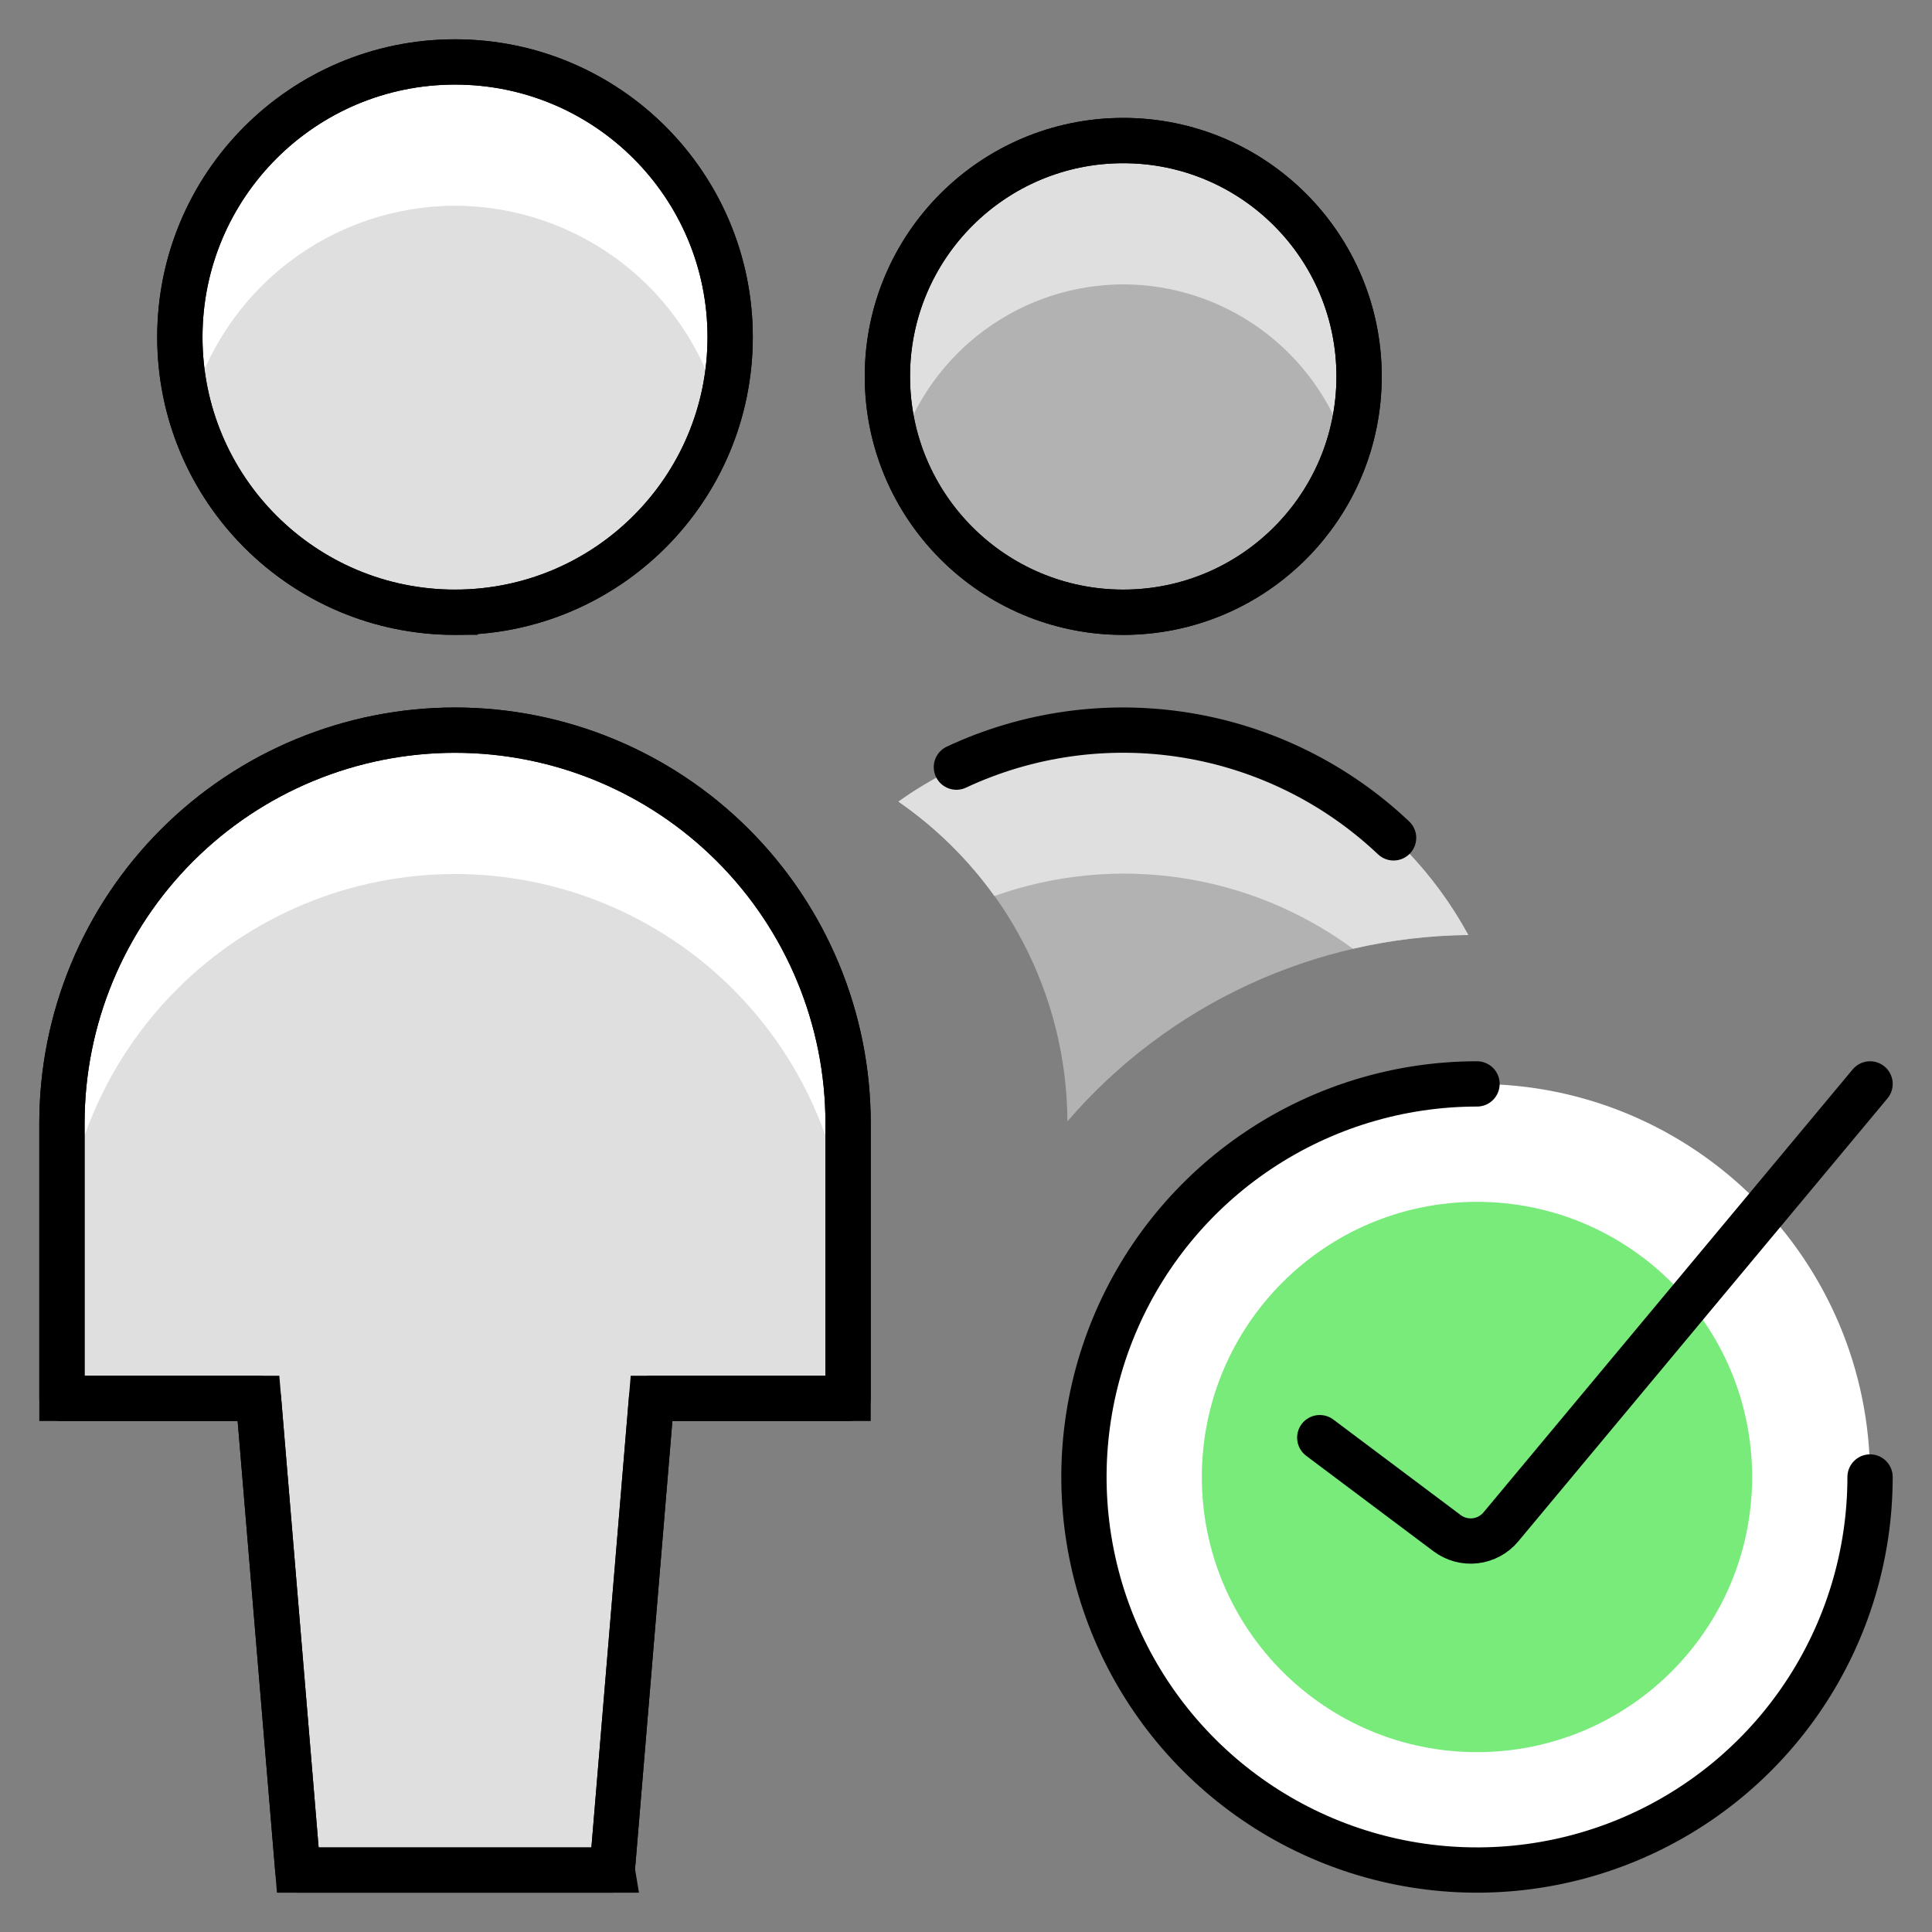
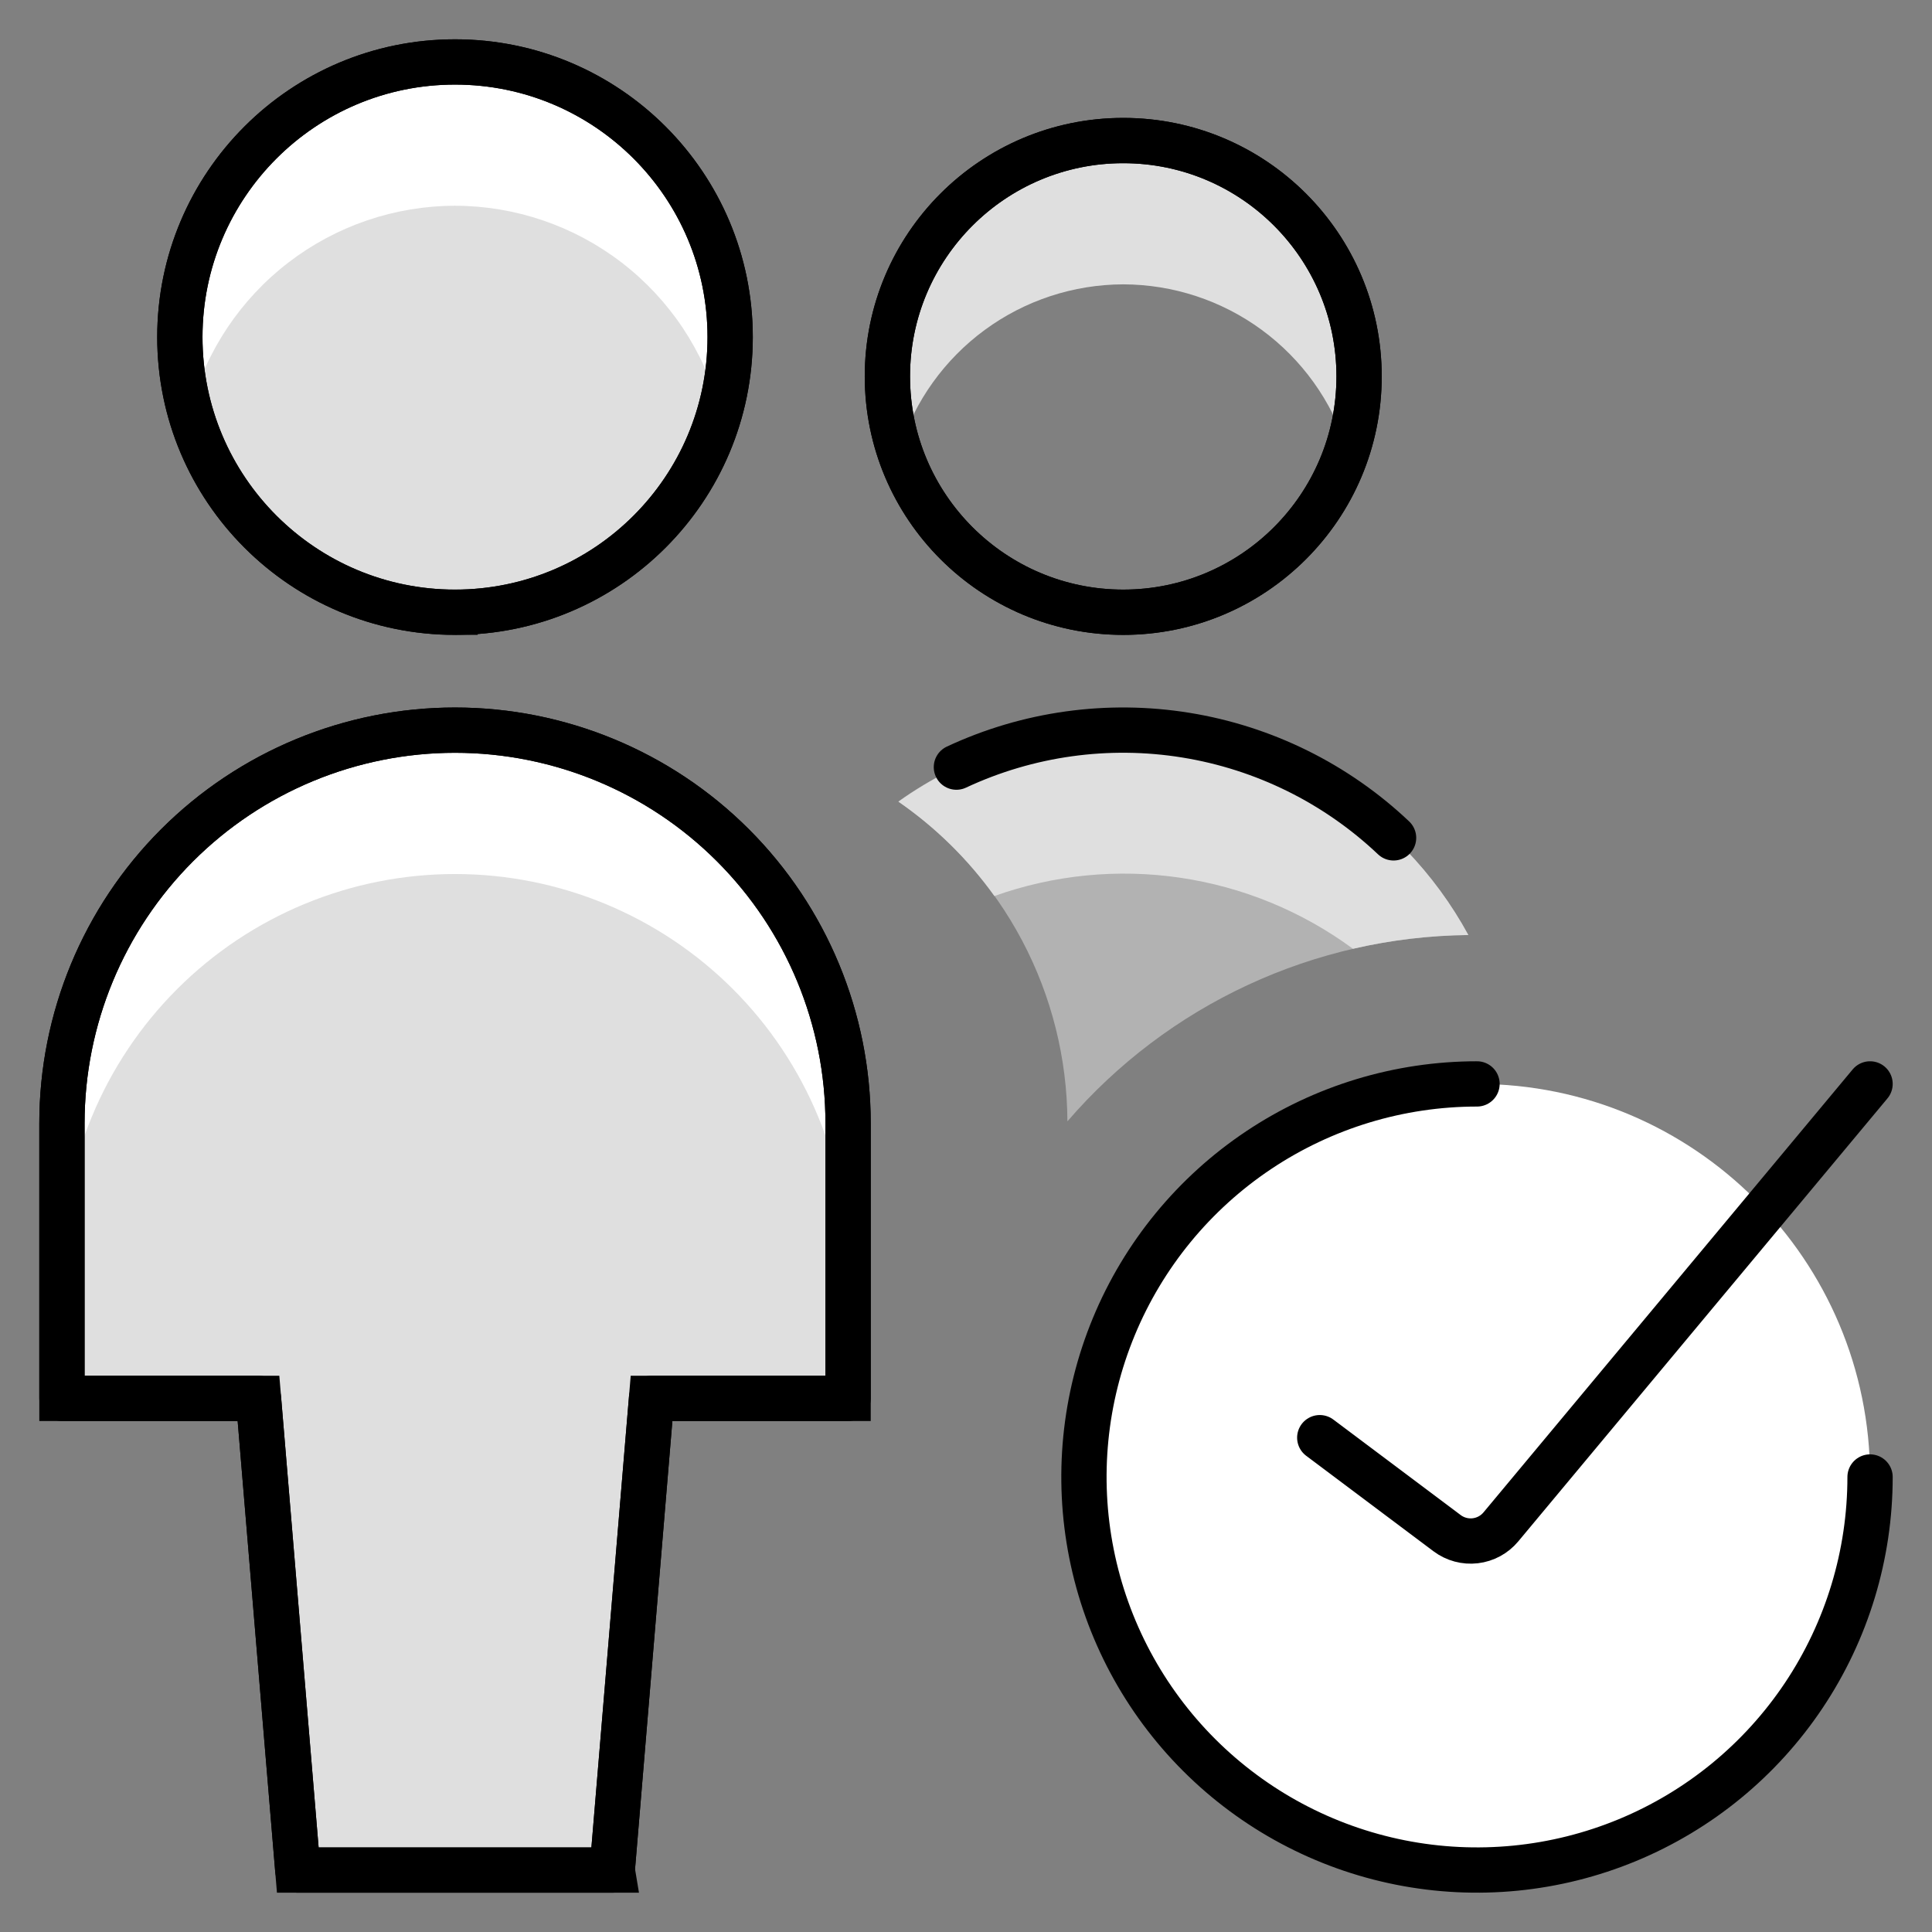
<svg xmlns="http://www.w3.org/2000/svg" fill="none" viewBox="-1.125 -1.125 96 96" id="Multiple-Actions-Check-2--Streamline-Ultimate" height="96" width="96">
  <rect x="-1.125" y="-1.125" width="96" height="96" fill="#808080" stroke="none" />
  <desc>Multiple Actions Check 2 Streamline Icon: https://streamlinehq.com</desc>
  <path fill="#b2b2b2" d="M71.836 45.336c-3.788 0.039 -7.523 0.886 -10.959 2.482 -3.435 1.596 -6.491 3.906 -8.963 6.776 -0.014 -3.13 -0.786 -6.211 -2.248 -8.978 -1.463 -2.768 -3.573 -5.141 -6.15 -6.917 3.261 -2.323 7.169 -3.562 11.172 -3.543 3.51 -0.003 6.955 0.941 9.973 2.733 3.018 1.791 5.497 4.364 7.175 7.447Z" stroke-width="2.25" />
  <path fill="#dfdfdf" d="m29.297 91.797 1.953 -23.438h9.766V54.688c0 -5.18 -2.058 -10.148 -5.721 -13.811C31.632 37.214 26.664 35.156 21.484 35.156c-5.18 0 -10.148 2.058 -13.811 5.721C4.011 44.539 1.953 49.507 1.953 54.688v13.672H11.719l1.953 23.438h15.625Z" stroke-width="2.25" />
  <path fill="#dfdfdf" d="M21.484 29.297C29.035 29.297 35.156 23.176 35.156 15.625S29.035 1.953 21.484 1.953 7.812 8.074 7.812 15.625s6.121 13.672 13.672 13.672Z" stroke-width="2.25" />
-   <path fill="#b2b2b2" d="M54.688 29.297c6.472 0 11.719 -5.247 11.719 -11.719s-5.246 -11.719 -11.719 -11.719 -11.719 5.247 -11.719 11.719 5.246 11.719 11.719 11.719Z" stroke-width="2.25" />
  <path fill="#ffffff" d="M41.016 54.688v7.148c0 -5.18 -2.058 -10.148 -5.721 -13.811C31.632 44.362 26.664 42.305 21.484 42.305c-5.18 0 -10.148 2.058 -13.811 5.721C4.011 51.688 1.953 56.656 1.953 61.836V54.688c0 -5.18 2.058 -10.148 5.721 -13.811C11.337 37.214 16.304 35.156 21.484 35.156c5.18 0 10.148 2.058 13.811 5.721C38.958 44.539 41.016 49.507 41.016 54.688Z" stroke-width="2.25" />
  <path fill="#dfdfdf" d="M48.285 43.398c2.957 -1.054 6.129 -1.366 9.235 -0.909 3.106 0.457 6.053 1.669 8.582 3.53 1.881 -0.435 3.804 -0.664 5.734 -0.684 -1.678 -3.082 -4.157 -5.655 -7.175 -7.447 -3.018 -1.792 -6.464 -2.736 -9.973 -2.733 -4.004 -0.014 -7.912 1.229 -11.172 3.555 1.847 1.277 3.461 2.863 4.77 4.687Z" stroke-width="2.25" />
  <path fill="#ffffff" d="M21.484 9.098c2.996 0.006 5.907 0.999 8.282 2.824C32.141 13.748 33.849 16.306 34.625 19.199c0.336 -1.162 0.515 -2.364 0.531 -3.574 0 -3.626 -1.44 -7.104 -4.004 -9.667C28.588 3.394 25.11 1.953 21.484 1.953c-3.626 0 -7.104 1.44 -9.667 4.004C9.253 8.521 7.812 11.999 7.812 15.625c0.017 1.21 0.195 2.412 0.531 3.574 0.776 -2.894 2.484 -5.451 4.859 -7.277C15.578 10.096 18.488 9.104 21.484 9.098Z" stroke-width="2.25" />
  <path fill="#dfdfdf" d="M54.688 13.004c2.476 0.006 4.886 0.798 6.882 2.263 1.996 1.465 3.475 3.526 4.224 5.886 0.594 -1.763 0.759 -3.641 0.484 -5.481 -0.276 -1.839 -0.986 -3.587 -2.071 -5.097 -1.085 -1.511 -2.514 -2.741 -4.169 -3.59 -1.655 -0.849 -3.488 -1.292 -5.348 -1.292 -1.86 0 -3.693 0.443 -5.348 1.292 -1.655 0.849 -3.084 2.08 -4.169 3.59 -1.085 1.511 -1.795 3.258 -2.071 5.097 -0.276 1.839 -0.11 3.718 0.484 5.481 0.748 -2.36 2.228 -4.421 4.224 -5.886 1.996 -1.465 4.406 -2.257 6.882 -2.263Z" stroke-width="2.25" />
  <path stroke="#000000" stroke-miterlimit="10" d="m29.297 91.797 1.953 -23.438h9.766V54.688c0 -5.18 -2.058 -10.148 -5.721 -13.811C31.632 37.214 26.664 35.156 21.484 35.156c-5.18 0 -10.148 2.058 -13.811 5.721C4.011 44.539 1.953 49.507 1.953 54.688v13.672H11.719l1.953 23.438h15.625Z" stroke-width="2.25" />
  <path stroke="#000000" stroke-miterlimit="10" d="M21.484 29.297C29.035 29.297 35.156 23.176 35.156 15.625S29.035 1.953 21.484 1.953 7.812 8.074 7.812 15.625s6.121 13.672 13.672 13.672Z" stroke-width="2.25" />
  <path stroke="#000000" stroke-miterlimit="10" d="M54.688 29.297c6.472 0 11.719 -5.247 11.719 -11.719s-5.246 -11.719 -11.719 -11.719 -11.719 5.247 -11.719 11.719 5.246 11.719 11.719 11.719Z" stroke-width="2.25" />
  <path stroke="#000000" stroke-linecap="round" stroke-linejoin="round" d="m29.297 91.797 1.953 -23.438h9.766V54.688c0 -5.18 -2.058 -10.148 -5.721 -13.811C31.632 37.214 26.664 35.156 21.484 35.156c-5.18 0 -10.148 2.058 -13.811 5.721C4.011 44.539 1.953 49.507 1.953 54.688v13.672H11.719l1.953 23.438h15.625Z" stroke-width="2.25" />
  <path stroke="#000000" stroke-linecap="round" stroke-linejoin="round" d="M21.484 29.297C29.035 29.297 35.156 23.176 35.156 15.625S29.035 1.953 21.484 1.953 7.812 8.074 7.812 15.625s6.121 13.672 13.672 13.672Z" stroke-width="2.25" />
  <path stroke="#000000" stroke-linecap="round" stroke-linejoin="round" d="M68.121 40.508c-2.85 -2.698 -6.446 -4.476 -10.32 -5.103 -3.874 -0.627 -7.847 -0.074 -11.403 1.588" stroke-width="2.25" />
  <path stroke="#000000" stroke-linecap="round" stroke-linejoin="round" d="M54.688 29.297c6.472 0 11.719 -5.247 11.719 -11.719s-5.246 -11.719 -11.719 -11.719 -11.719 5.247 -11.719 11.719 5.246 11.719 11.719 11.719Z" stroke-width="2.25" />
  <path fill="#ffffff" d="M72.266 91.797c10.787 0 19.531 -8.745 19.531 -19.531s-8.745 -19.531 -19.531 -19.531 -19.531 8.745 -19.531 19.531 8.745 19.531 19.531 19.531Z" stroke-width="2.25" />
-   <path fill="#78eb7b" d="M72.266 85.938c7.551 0 13.672 -6.121 13.672 -13.672S79.816 58.594 72.266 58.594 58.594 64.715 58.594 72.266s6.121 13.672 13.672 13.672Z" stroke-width="2.25" />
  <path stroke="#000000" stroke-linecap="round" stroke-linejoin="round" d="M91.797 72.266c0 3.863 -1.145 7.639 -3.291 10.851 -2.146 3.212 -5.196 5.715 -8.766 7.193 -3.569 1.478 -7.496 1.865 -11.284 1.111 -3.789 -0.754 -7.269 -2.614 -10 -5.345 -2.732 -2.731 -4.592 -6.211 -5.345 -10 -0.754 -3.789 -0.367 -7.716 1.111 -11.285 1.478 -3.569 3.982 -6.619 7.194 -8.765 3.212 -2.146 6.988 -3.292 10.851 -3.292" stroke-width="2.25" />
  <path stroke="#000000" stroke-linecap="round" stroke-linejoin="round" d="m64.453 70.312 6.328 4.746c0.4 0.3 0.901 0.435 1.398 0.377 0.497 -0.058 0.953 -0.305 1.273 -0.689L91.797 52.734" stroke-width="2.25" />
</svg>